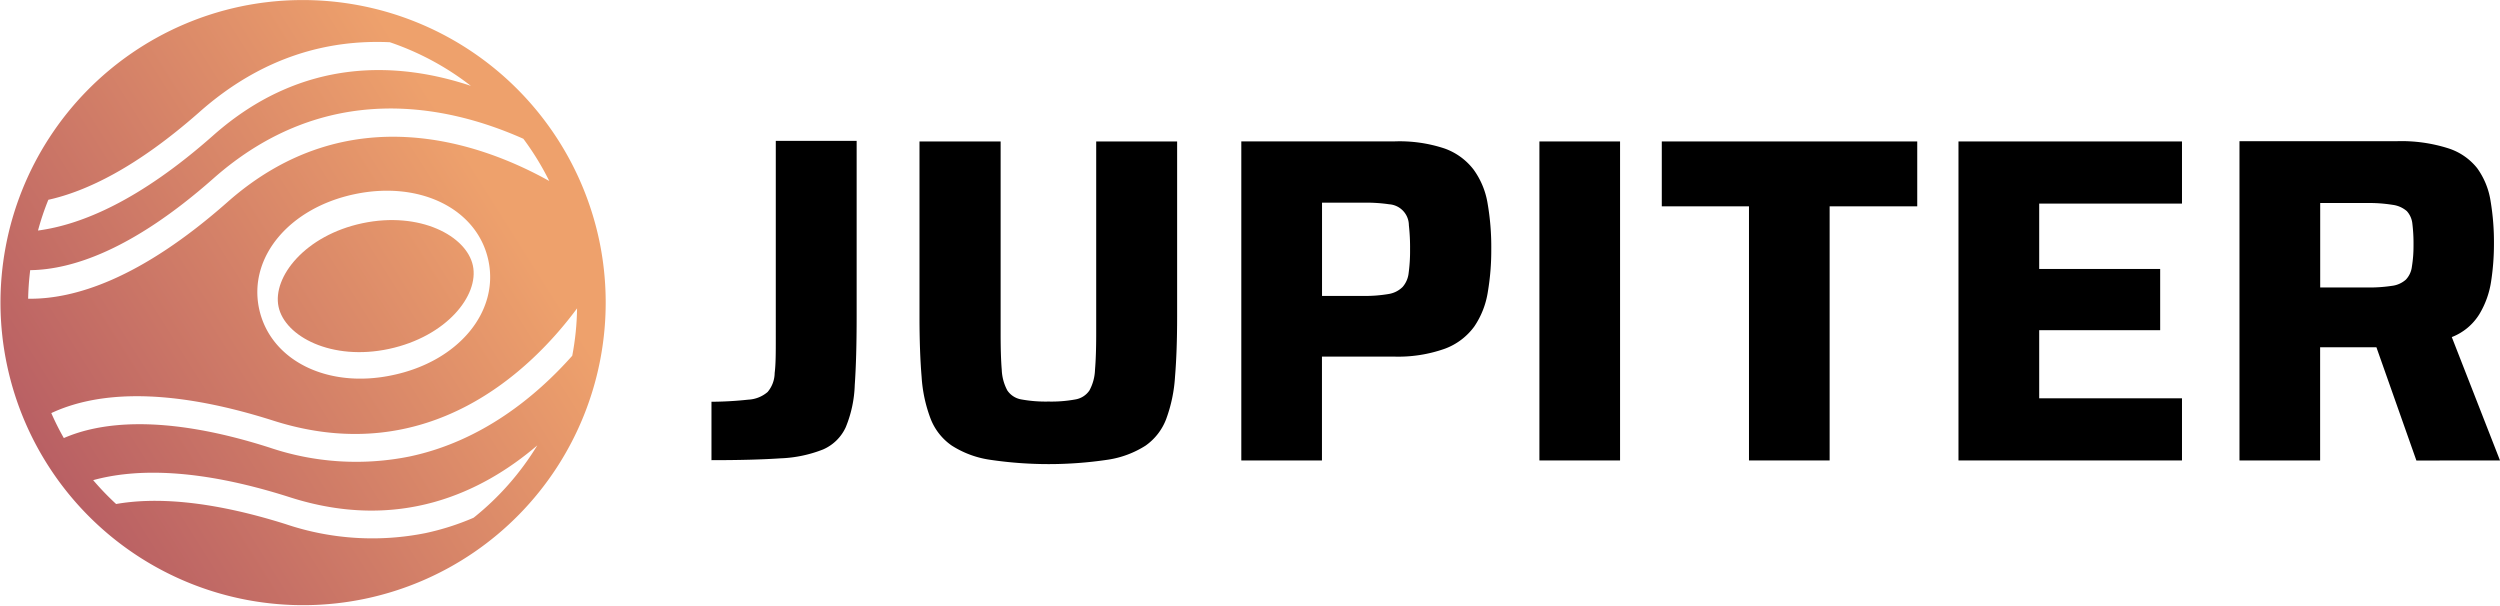
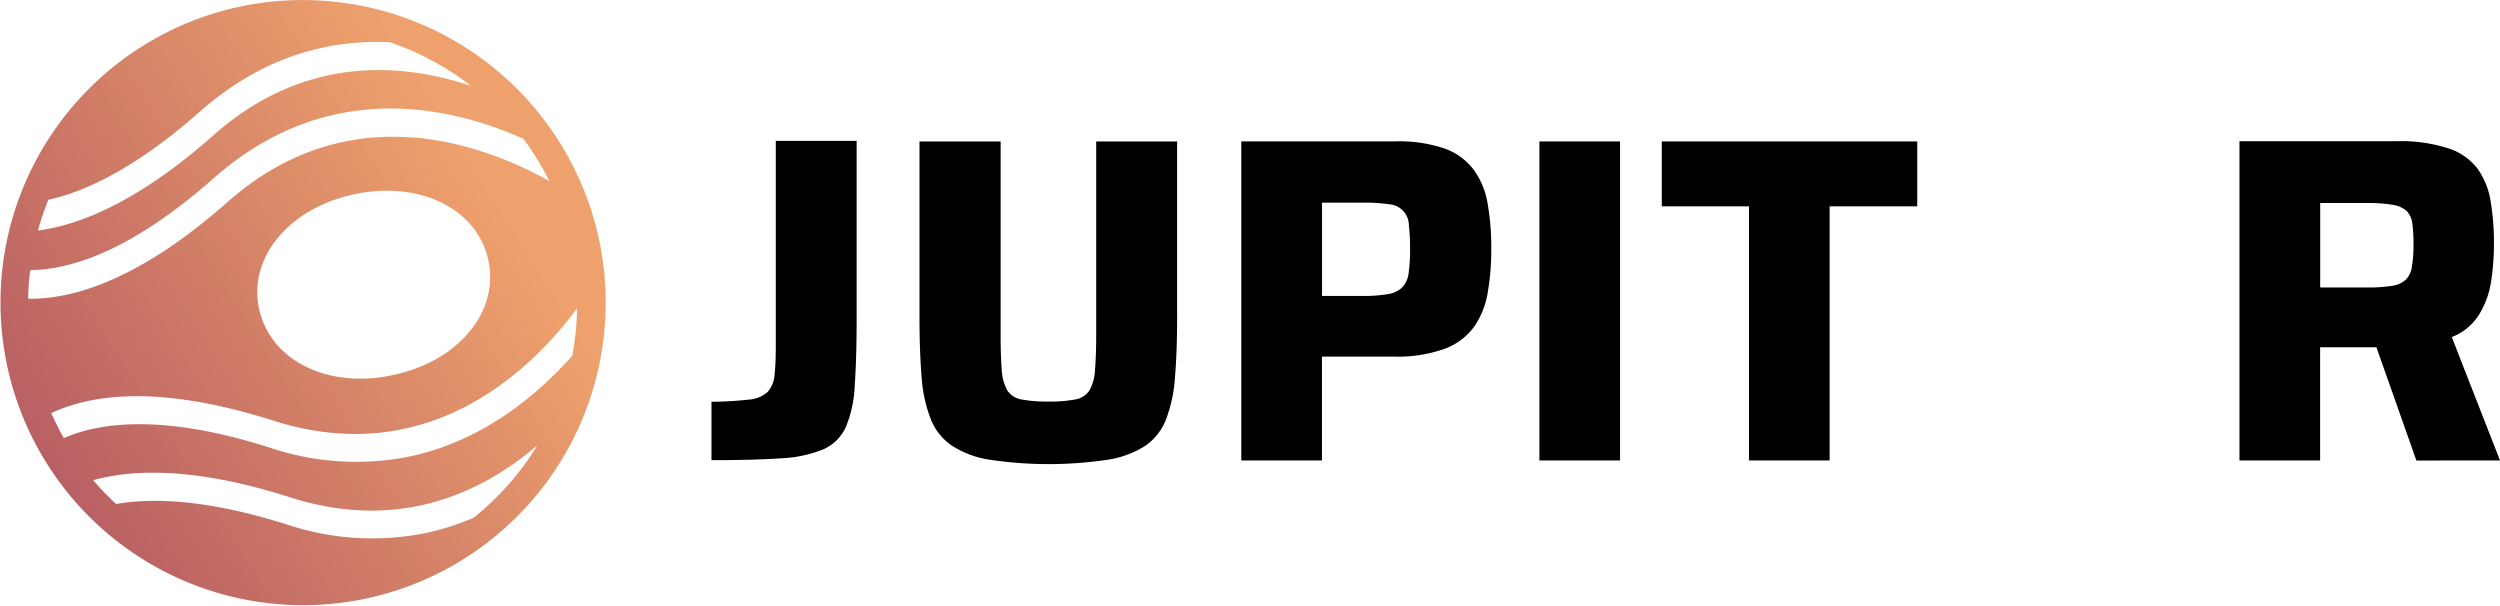
<svg xmlns="http://www.w3.org/2000/svg" xmlns:xlink="http://www.w3.org/1999/xlink" viewBox="0 0 355.25 86.06">
  <linearGradient id="a" gradientUnits="userSpaceOnUse" x1="-1.73" x2="71.21" y1="75.38" y2="29.45">
    <stop offset="0" stop-color="#b05562" />
    <stop offset="1" stop-color="#eea16c" />
  </linearGradient>
  <linearGradient id="b" x1="-3.61" x2="69.33" xlink:href="#a" y1="72.4" y2="26.47" />
  <g fill="none">
    <path d="m66.91 12.2a39.4 39.4 0 0 0 -11.52-6.2c-8.53-.42-18 1.87-27.14 9.92-8.82 7.84-15.93 11.26-21.38 12.47a36.77 36.77 0 0 0 -1.47 4.37c6.21-.83 14.48-4.3 24.89-13.51 12.8-11.34 26.53-10.42 36.62-7.05z" />
-     <path d="m199.38 30a3.47 3.47 0 0 0 -2-.92 22.52 22.52 0 0 0 -3.62-.23h-5.93v13.15h5.73a20 20 0 0 0 3.72-.27 3.64 3.64 0 0 0 2-1 3.59 3.59 0 0 0 .86-2 23.49 23.49 0 0 0 .2-3.39 28.53 28.53 0 0 0 -.14-3.34 3.44 3.44 0 0 0 -.82-2z" />
    <path d="m38.83 59.77c-15.93-5.08-25.68-3.77-31.54-1.07a37.94 37.94 0 0 0 1.78 3.55c4.93-2.16 13.93-3.54 29.23 1.35a38.42 38.42 0 0 0 19.89 1.27c10.31-2.17 18-8.61 23.13-14.34a38.28 38.28 0 0 0 .68-6.71c-6.38 8.62-21 23.03-43.17 15.95z" />
    <path d="m50.4 27.59c-9.28 1.95-15.11 9-13.56 16.29s9.71 11.38 19 9.42 15.11-9 13.56-16.29-9.73-11.38-19-9.42zm4.88 22c-8.14 1.72-14.81-1.8-15.7-6s3.79-10.15 11.92-11.87 14.81 1.8 15.7 6-3.78 10.18-11.92 11.89z" />
    <path d="m41.13 70.64c-13-4.14-21.87-4.06-27.89-2.41a40.15 40.15 0 0 0 3.26 3.39c5.31-.93 13-.67 24.1 2.86a38.49 38.49 0 0 0 19.88 1.27 36.49 36.49 0 0 0 6.82-2.18 39.29 39.29 0 0 0 9-10.28c-7.84 6.71-19.64 12.3-35.17 7.35z" />
    <path d="m78 25.71a39 39 0 0 0 -3.68-6c-10.94-4.87-28.15-8.43-44.08 5.67-11.55 10.22-20.15 12.92-26 13a38.6 38.6 0 0 0 -.27 4c6.47.09 15.85-2.74 28.26-13.73 17.36-15.25 36.34-8.21 45.77-2.94z" />
    <path d="m342 30a3.81 3.81 0 0 0 -2-.89 21 21 0 0 0 -3.72-.26h-6.59v12h6.59a21.57 21.57 0 0 0 3.59-.23 3.62 3.62 0 0 0 2-.89 3.23 3.23 0 0 0 .85-1.84 18 18 0 0 0 .2-3 23.58 23.58 0 0 0 -.16-3.1 3.13 3.13 0 0 0 -.76-1.79z" />
  </g>
  <path d="m110.24 48c0 2.1 0 3.77-.16 5a4.25 4.25 0 0 1 -1 2.7 4.54 4.54 0 0 1 -2.74 1.09 51.07 51.07 0 0 1 -5.24.3v8.3q5.94 0 9.79-.26a18.28 18.28 0 0 0 6.06-1.26 6.3 6.3 0 0 0 3.23-3.16 17.12 17.12 0 0 0 1.28-6q.27-3.82.27-9.69v-25h-11.49z" />
  <path d="m155.77 47.44c0 2.11-.06 3.81-.17 5.11a6.6 6.6 0 0 1 -.79 2.93 3 3 0 0 1 -2 1.28 19 19 0 0 1 -3.82.3 19.36 19.36 0 0 1 -3.85-.3 3 3 0 0 1 -2-1.28 6.74 6.74 0 0 1 -.79-2.93c-.11-1.3-.16-3-.16-5.11v-27.34h-11.53v24.9q0 4.93.3 8.53a20.29 20.29 0 0 0 1.29 6 8.27 8.27 0 0 0 3 3.79 13.74 13.74 0 0 0 5.34 2 56.72 56.72 0 0 0 16.86 0 13.74 13.74 0 0 0 5.34-2 8.15 8.15 0 0 0 2.93-3.79 21 21 0 0 0 1.25-6q.3-3.6.3-8.53v-24.9h-11.5z" />
  <path d="m209.39 24.09a9 9 0 0 0 -4.15-3 20.3 20.3 0 0 0 -7.05-1h-21.8v45.34h11.46v-14.76h10.15a19.79 19.79 0 0 0 7.32-1.12 9.06 9.06 0 0 0 4.18-3.16 12 12 0 0 0 1.91-4.84 35.49 35.49 0 0 0 .5-6.16 36.16 36.16 0 0 0 -.53-6.53 11.26 11.26 0 0 0 -1.99-4.77zm-9.22 14.69a3.59 3.59 0 0 1 -.86 2 3.64 3.64 0 0 1 -2 1 20 20 0 0 1 -3.72.27h-5.73v-13.25h5.93a22.52 22.52 0 0 1 3.62.23 3 3 0 0 1 2.79 2.97 28.53 28.53 0 0 1 .17 3.43 23.49 23.49 0 0 1 -.2 3.35z" />
  <path d="m218.75 20.1h11.46v45.33h-11.46z" />
  <path d="m236.14 29.32h12.39v36.11h11.46v-36.11h12.45v-9.22h-36.3z" />
-   <path d="m278.3 65.43h31.76v-8.83h-20.29v-9.68h17.19v-8.7h-17.19v-9.29h20.29v-8.83h-31.76z" />
  <path d="m355.25 65.43-6.85-17.53a8 8 0 0 0 3.92-3.26 12.66 12.66 0 0 0 1.68-4.74 34.81 34.81 0 0 0 .39-5.17 35.31 35.31 0 0 0 -.49-6.23 10.74 10.74 0 0 0 -1.9-4.61 8.57 8.57 0 0 0 -4.15-2.83 22 22 0 0 0 -7.15-1h-22.47v45.37h11.46v-16.08h8l5.68 16.09zm-12.52-27.54a3.23 3.23 0 0 1 -.85 1.84 3.62 3.62 0 0 1 -2 .89 21.57 21.57 0 0 1 -3.59.23h-6.59v-12h6.59a21 21 0 0 1 3.72.26 3.81 3.81 0 0 1 2 .89 3.13 3.13 0 0 1 .79 1.81 23.58 23.58 0 0 1 .16 3.1 18 18 0 0 1 -.23 2.98z" />
-   <path d="m51.5 31.72c-8.13 1.72-12.81 7.63-11.92 11.86s7.56 7.75 15.7 6 12.82-7.58 11.92-11.83-7.56-7.75-15.7-6.03z" fill="url(#a)" />
  <path d="m34.15.93a43 43 0 1 0 51 33.22 43.07 43.07 0 0 0 -51-33.22zm-27.28 27.46c5.45-1.21 12.56-4.63 21.38-12.39 9.1-8.1 18.61-10.39 27.14-10a39.4 39.4 0 0 1 11.52 6.2c-10.09-3.37-23.82-4.29-36.62 7.05-10.41 9.21-18.68 12.68-24.89 13.51a36.77 36.77 0 0 1 1.47-4.37zm-2.58 10c5.81-.07 14.41-2.77 26-13 15.93-14.1 33.14-10.54 44.08-5.67a39 39 0 0 1 3.68 6c-9.44-5.27-28.42-12.31-45.73 3-12.45 10.99-21.83 13.82-28.32 13.73a38.6 38.6 0 0 1 .29-4.04zm51.53 14.91c-9.27 2-17.43-2.09-19-9.42s4.3-14.34 13.58-16.29 17.44 2.09 19 9.42-4.3 14.34-13.58 16.29zm11.48 20.27a36.49 36.49 0 0 1 -6.82 2.18 38.49 38.49 0 0 1 -19.88-1.27c-11.06-3.48-18.79-3.79-24.1-2.86a40.15 40.15 0 0 1 -3.26-3.39c6-1.65 14.9-1.73 27.89 2.41 15.53 5 27.33-.61 35.22-7.35a39.29 39.29 0 0 1 -9.05 10.28zm14-23c-5.06 5.69-12.8 12.13-23.11 14.3a38.42 38.42 0 0 1 -19.89-1.27c-15.3-4.89-24.3-3.51-29.23-1.35a37.94 37.94 0 0 1 -1.78-3.55c5.86-2.75 15.61-4 31.54 1.07 22.17 7.08 36.79-7.33 43.17-15.95a38.28 38.28 0 0 1 -.68 6.71z" fill="url(#b)" />
</svg>